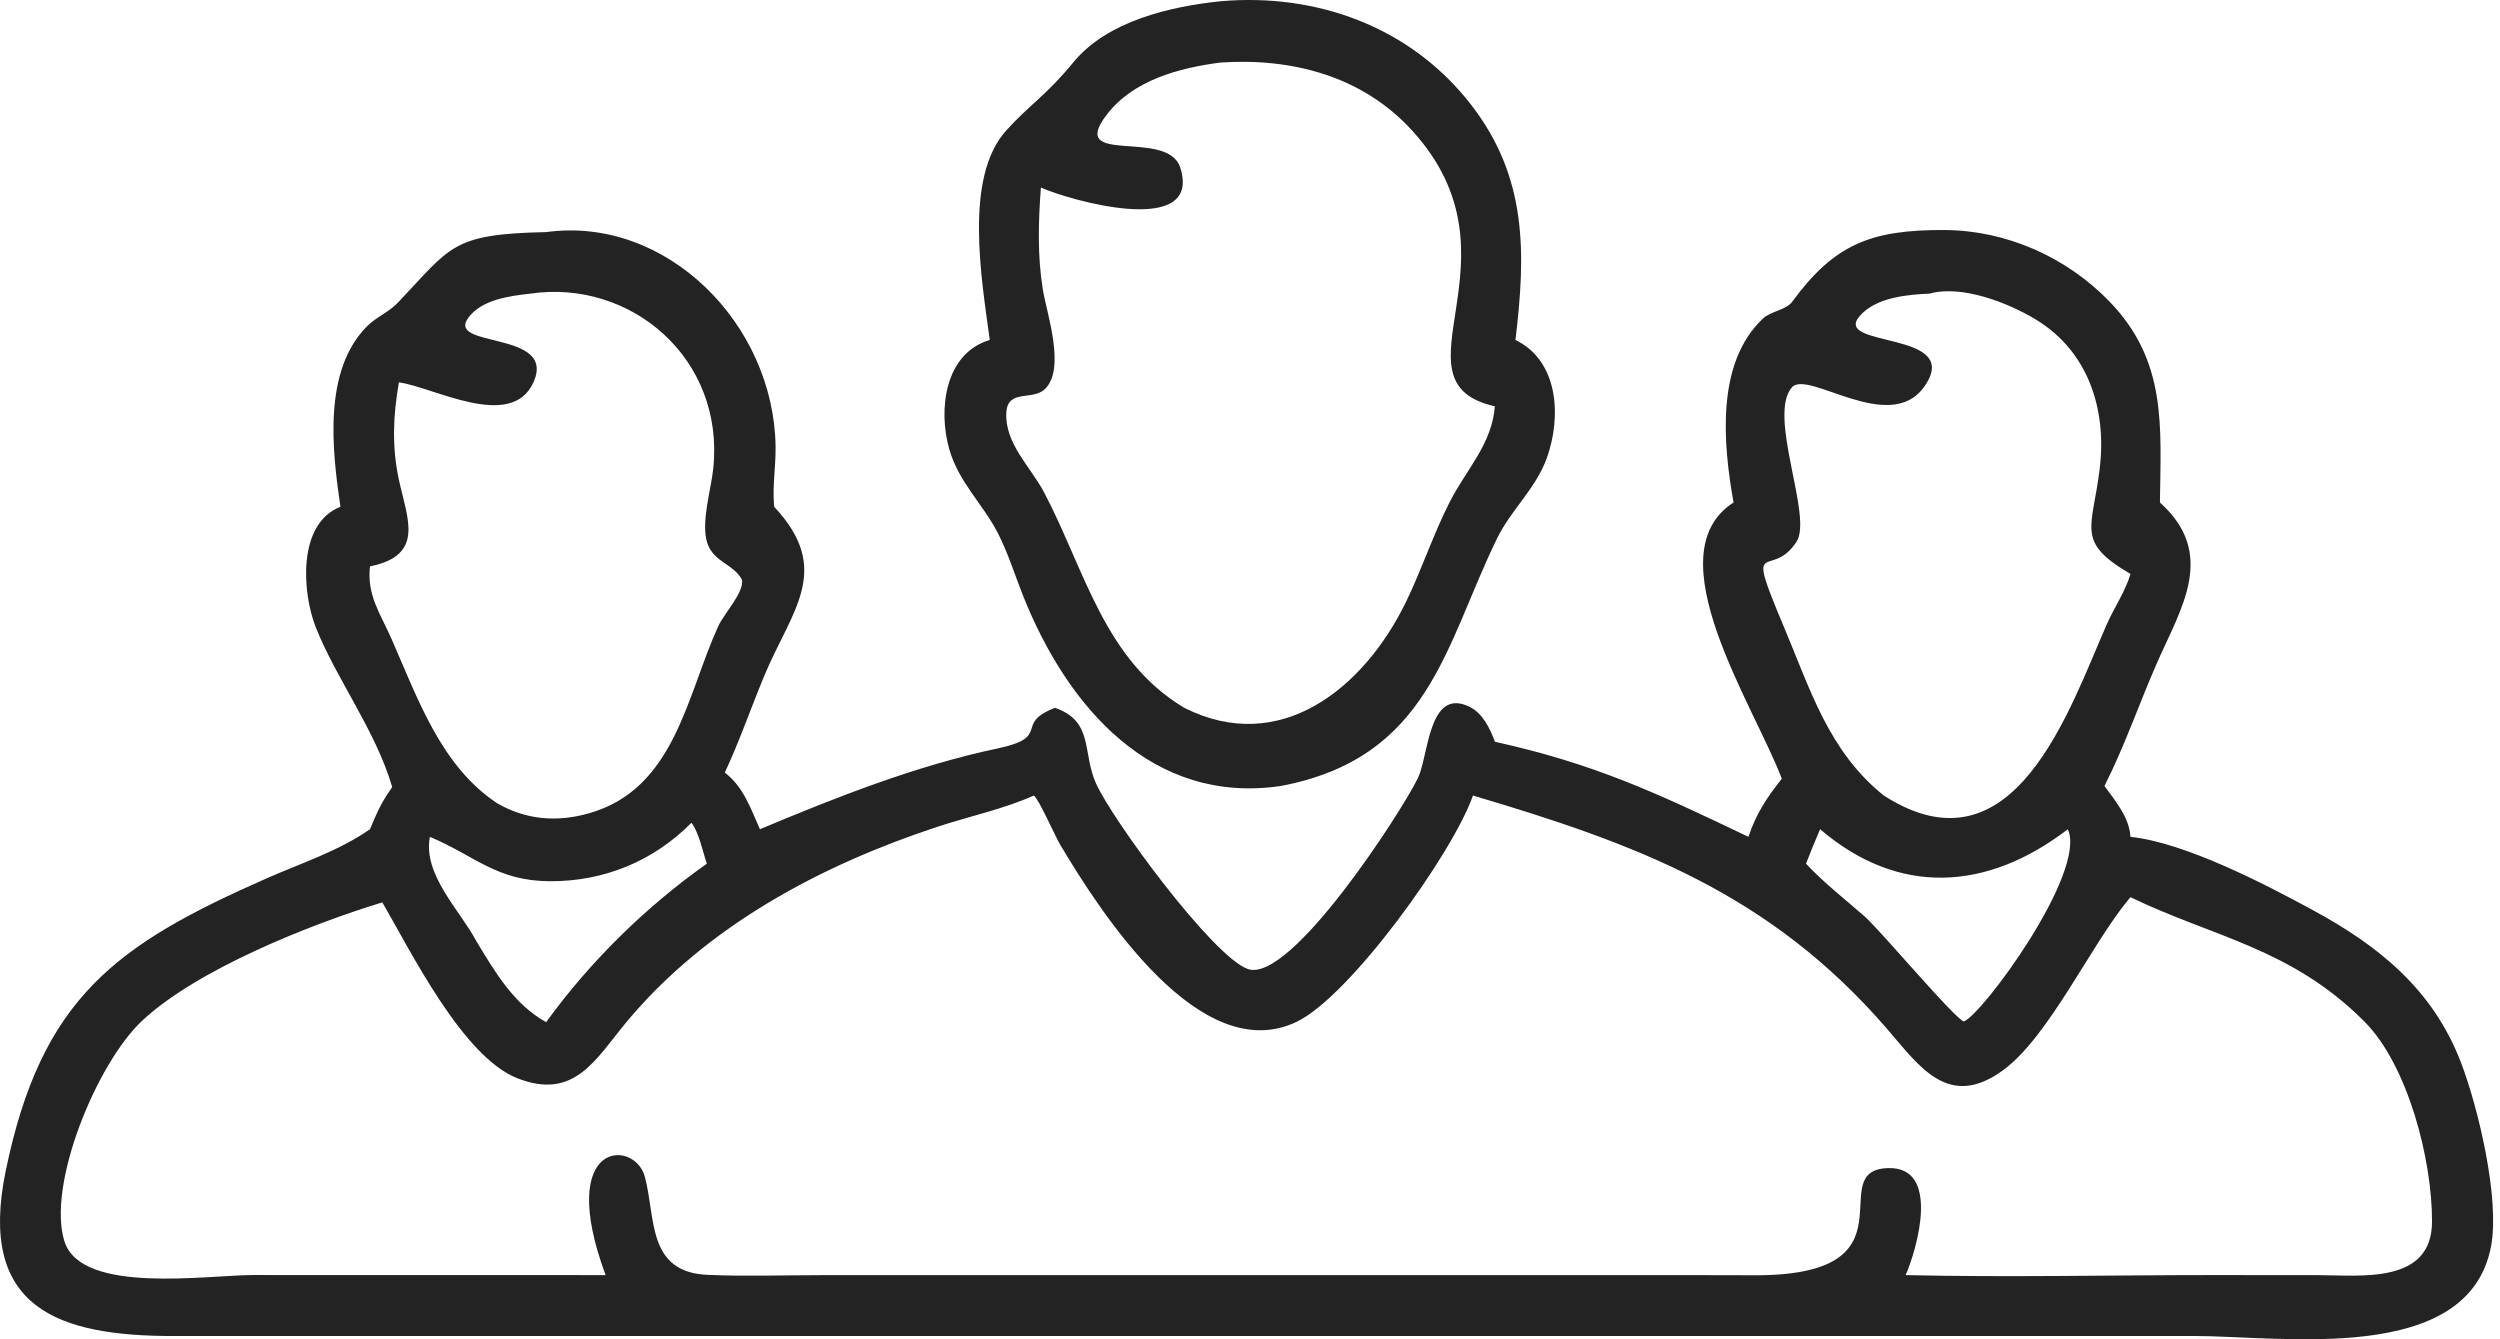
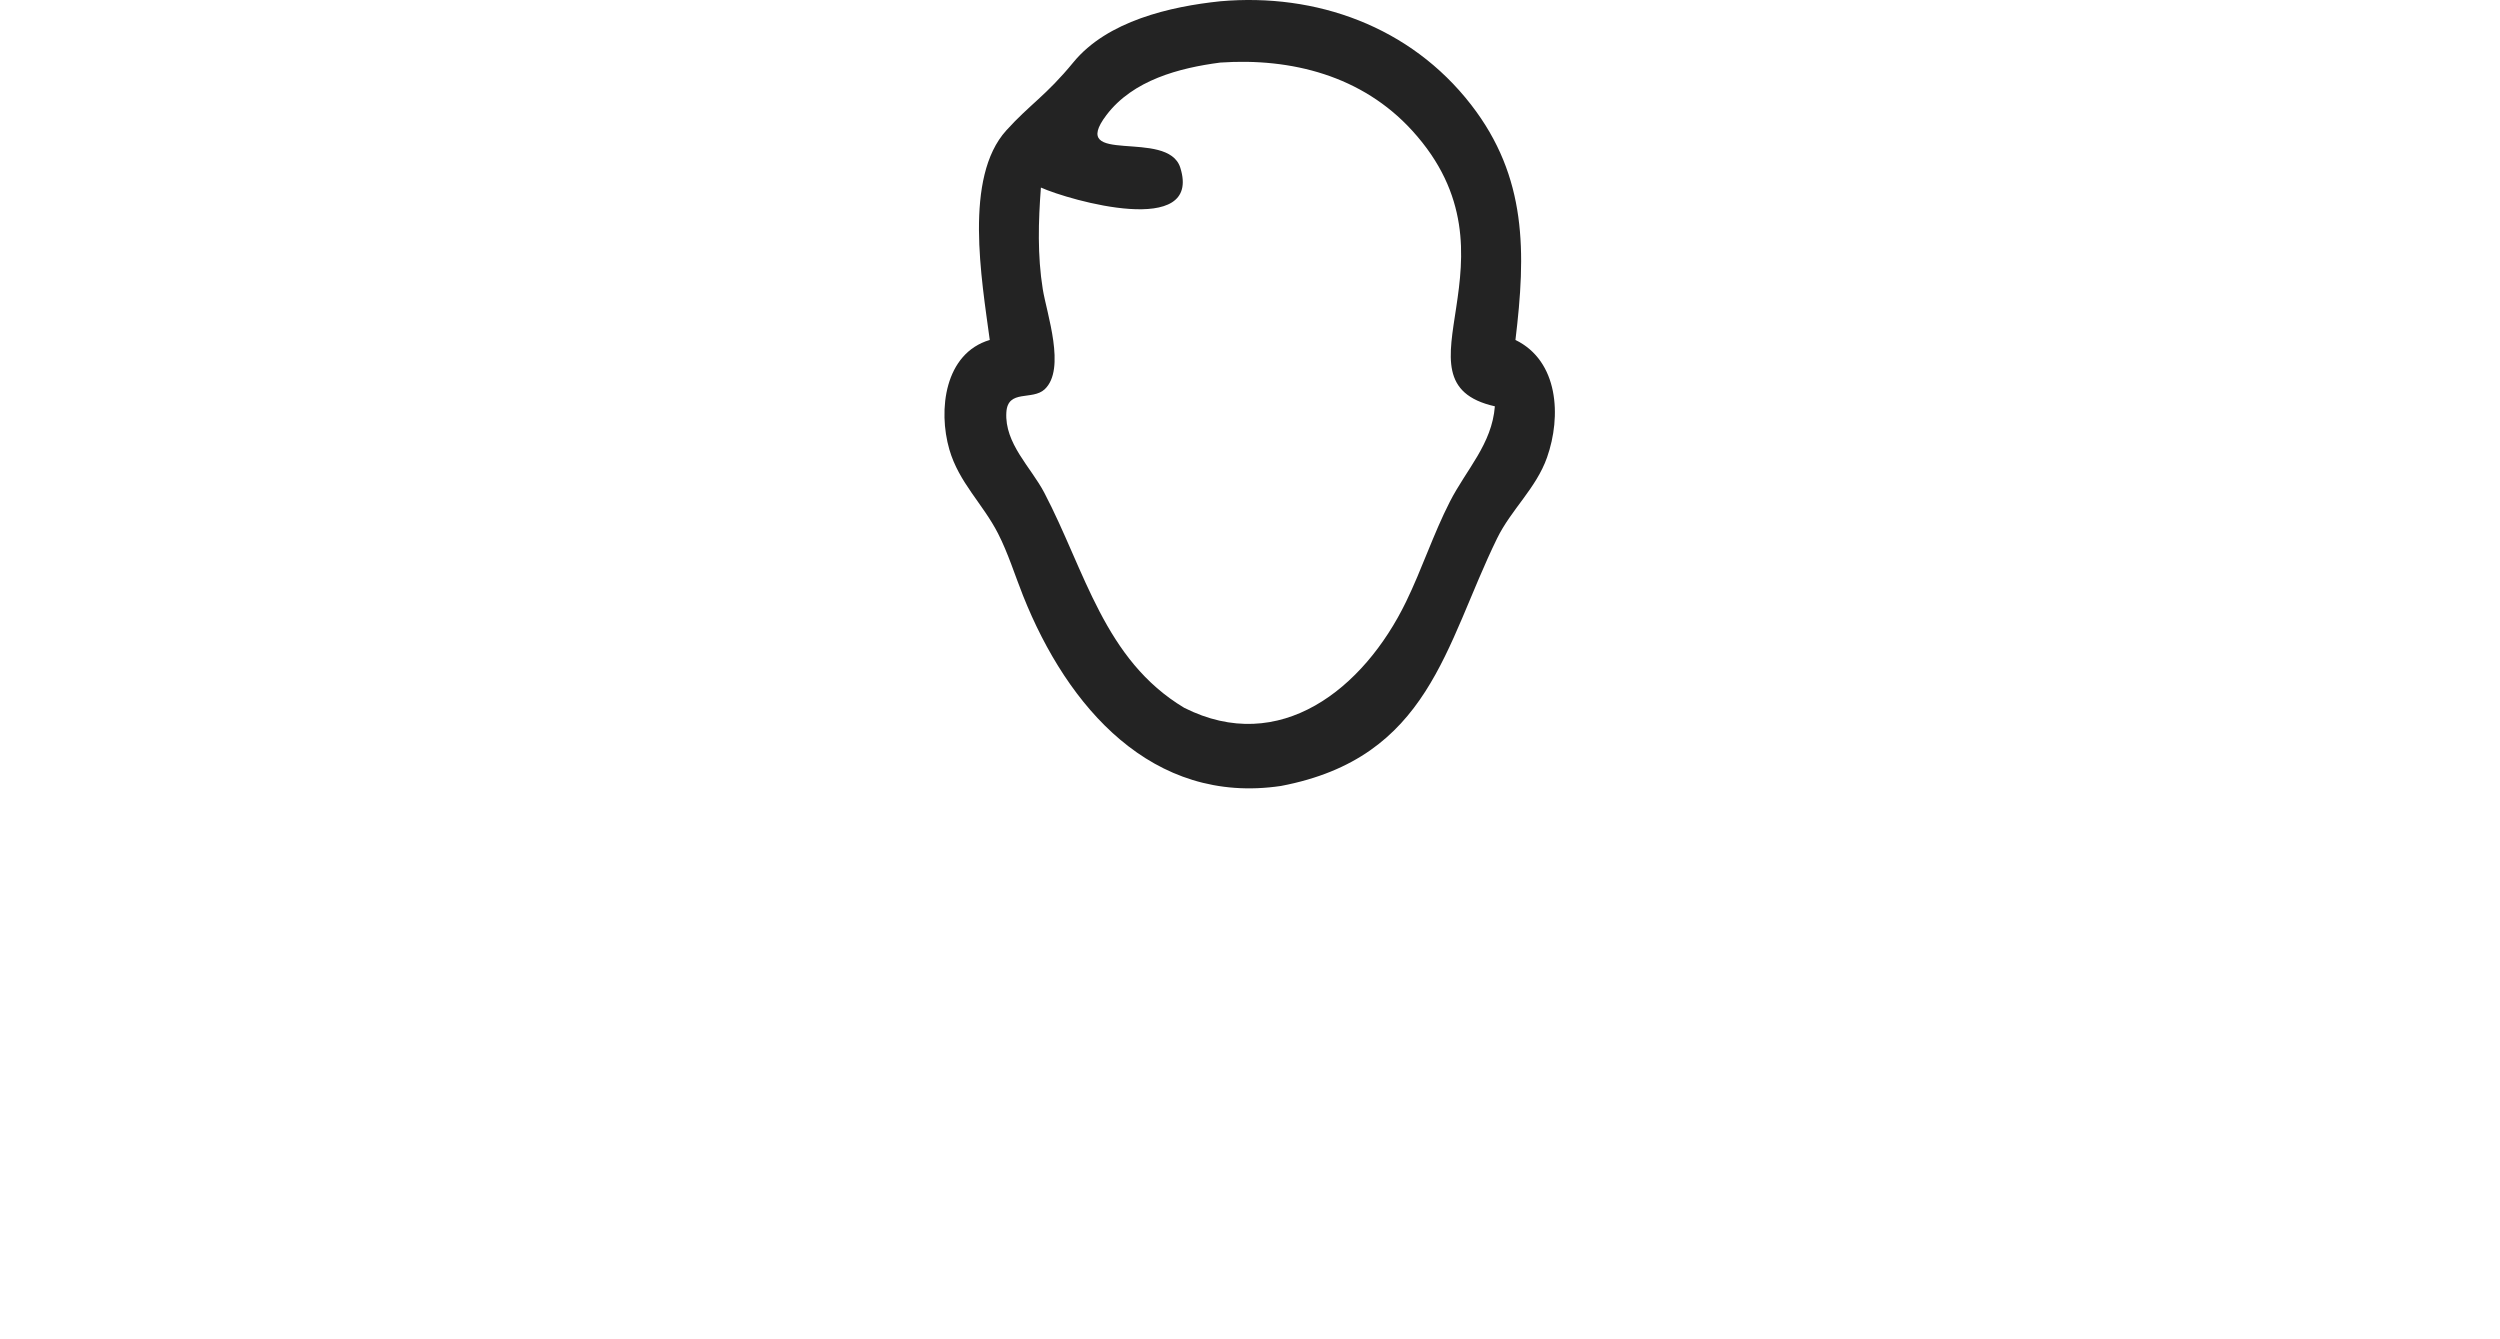
<svg xmlns="http://www.w3.org/2000/svg" width="168" height="90" viewBox="0 0 168 90" fill="none">
  <path d="M66.512 22.845C65.963 18.745 64.757 11.933 67.62 8.767C69.215 7.003 70.281 6.442 72.13 4.188C74.411 1.407 78.643 0.436 82.008 0.085C88.437 -0.482 94.771 1.771 98.853 7.032C102.638 11.91 102.544 16.985 101.838 22.845C104.737 24.257 104.937 27.972 103.961 30.739C103.226 32.82 101.553 34.237 100.601 36.186C97.096 43.36 96.075 50.914 86.082 52.816C77.437 54.102 71.737 47.535 68.75 40.032C68.201 38.651 67.742 37.166 67.066 35.846C66.048 33.855 64.439 32.427 63.797 30.208C63.028 27.549 63.476 23.744 66.512 22.845ZM82.008 4.204C79.248 4.565 76.139 5.377 74.353 7.732C71.72 11.205 78.477 8.599 79.316 11.269C80.809 16.014 71.878 13.469 69.949 12.604C69.775 14.873 69.712 17.182 70.075 19.437C70.334 21.049 71.653 24.809 70.2 26.162C69.373 26.931 67.723 26.136 67.627 27.709C67.5 29.801 69.278 31.395 70.176 33.11C72.931 38.372 74.197 44.339 79.58 47.565C86.002 50.804 91.645 46.291 94.486 40.441C95.554 38.244 96.316 35.9 97.425 33.726C98.54 31.537 100.257 29.856 100.455 27.304C93.117 25.647 102.733 17.353 94.891 8.768C91.532 5.09 86.792 3.881 82.008 4.204Z" fill="#232323" />
-   <path d="M22.877 34.057C22.311 30.209 21.7 24.881 24.683 21.908C25.289 21.305 26.135 20.972 26.726 20.35C30.317 16.575 30.313 15.728 36.7 15.597C44.775 14.489 51.996 21.755 52.119 29.991C52.139 31.304 51.907 32.613 52.013 33.925L52.025 34.057C55.998 38.29 53.195 41.027 51.387 45.349C50.475 47.529 49.708 49.778 48.707 51.919C49.962 52.872 50.442 54.321 51.066 55.724C56.22 53.565 61.557 51.453 67.037 50.296C70.721 49.519 68.078 48.65 70.9 47.565C73.504 48.479 72.72 50.532 73.638 52.615C74.714 55.059 81.517 64.309 83.859 65.119C86.736 66.114 94.218 54.492 95.283 52.287C96.007 50.787 95.987 46.193 98.717 47.478C99.628 47.907 100.124 48.935 100.455 49.844C107.149 51.331 111.239 53.242 117.495 56.236C118.003 54.695 118.737 53.591 119.738 52.328C117.855 47.37 111.1 37.23 116.495 33.767C115.784 29.79 115.301 24.388 118.472 21.406C119.014 20.896 120.016 20.849 120.439 20.273C123.258 16.431 125.695 15.432 130.671 15.458C134.814 15.479 138.86 17.263 141.765 20.271C145.629 24.269 145.209 28.648 145.147 33.767C148.99 37.217 146.571 40.863 144.967 44.509C143.746 47.283 142.796 50.099 141.42 52.816C142.162 53.843 143.082 54.915 143.167 56.236C146.827 56.623 152.15 59.382 155.425 61.161C159.894 63.582 163.501 66.517 165.369 71.381C166.54 74.429 167.996 80.56 167.401 83.737C165.893 91.787 153.352 89.777 147.407 89.777L11.685 89.781C3.891 89.79 -1.507 87.911 0.377 78.72C2.77 67.049 7.794 63.489 17.909 59.029C20.246 57.999 22.745 57.2 24.862 55.724C25.405 54.448 25.589 53.993 26.357 52.892C25.252 49.106 22.59 45.607 21.225 42.164C20.3 39.833 19.97 35.186 22.877 34.057ZM129.674 19.731C128.141 19.798 126.055 19.985 124.97 21.239C123.078 23.425 132.049 22.163 129.293 26.006C126.97 29.244 121.492 24.827 120.423 26.024C118.743 27.908 121.837 34.695 120.729 36.401C118.982 39.09 117.168 35.693 119.881 42.133C121.658 46.349 122.886 50.487 126.59 53.459C135.35 59.082 139.063 47.643 141.584 41.936C142.079 40.815 142.825 39.747 143.167 38.569C139.444 36.392 140.62 35.545 141.104 31.457C141.576 27.472 140.32 23.609 136.822 21.48C134.975 20.356 131.843 19.126 129.674 19.731ZM35.654 19.731C34.27 19.886 32.434 20.115 31.508 21.303C29.829 23.459 37.477 22.15 35.838 25.712C34.336 28.976 29.134 26.006 26.808 25.696C26.418 27.879 26.329 30.02 26.797 32.199C27.376 34.89 28.568 37.305 24.862 38.063C24.645 39.995 25.551 41.212 26.31 42.934C28.076 46.938 29.617 51.463 33.412 53.981C35.347 55.094 37.411 55.265 39.556 54.661C45.36 53.027 46.126 46.771 48.271 42.068C48.647 41.245 50.008 39.814 49.862 38.962C49.307 37.898 47.923 37.771 47.518 36.455C47.099 35.089 47.782 32.911 47.931 31.487C48.707 24.073 42.377 18.75 35.654 19.731ZM69.478 53.459C67.41 54.381 65.147 54.85 63.001 55.558C55.201 58.13 47.495 62.204 42.12 68.657C40.017 71.184 38.604 73.98 34.747 72.45C31.097 71.001 27.635 63.988 25.693 60.639C20.909 62.094 13.223 65.146 9.541 68.604C6.482 71.477 3.138 79.645 4.332 83.423C5.472 87.029 14.014 85.668 17.081 85.682L40.697 85.687C37.322 76.569 42.637 76.526 43.327 79.058C44.081 81.829 43.454 85.49 47.542 85.67C50.055 85.781 52.599 85.692 55.116 85.691L112.996 85.687L117.738 85.697C129.196 85.8 122.365 78.622 126.883 78.496C130.416 78.398 128.839 83.89 128.061 85.687C134.935 85.845 141.851 85.685 148.729 85.685L155.831 85.691C158.636 85.692 163.418 86.313 163.432 82.105C163.447 77.948 161.817 71.586 158.89 68.649C153.963 63.705 148.746 62.988 143.167 60.291L143.035 60.449C140.498 63.514 137.694 69.647 134.627 71.904C130.958 74.603 129.005 71.685 126.827 69.159C118.919 59.991 109.911 56.703 98.984 53.459C97.625 57.35 90.722 66.947 87.132 68.667C80.674 71.76 73.997 61.386 71.246 56.766C70.886 56.161 69.836 53.748 69.478 53.459ZM46.462 55.292C43.909 57.876 40.574 59.235 36.961 59.219C33.351 59.202 31.944 57.519 28.887 56.236C28.408 58.783 30.9 61.149 32.017 63.256C33.282 65.347 34.523 67.475 36.7 68.691C39.651 64.612 43.412 60.925 47.499 58.04C47.239 57.277 46.958 55.9 46.462 55.292ZM138.959 55.724C133.532 59.88 127.604 60.248 122.311 55.724C121.982 56.492 121.661 57.259 121.365 58.04C122.582 59.346 124.049 60.477 125.387 61.658C126.839 63.067 131.141 68.203 131.955 68.645C133.128 68.293 140.275 58.624 138.959 55.724Z" fill="#232323" />
</svg>